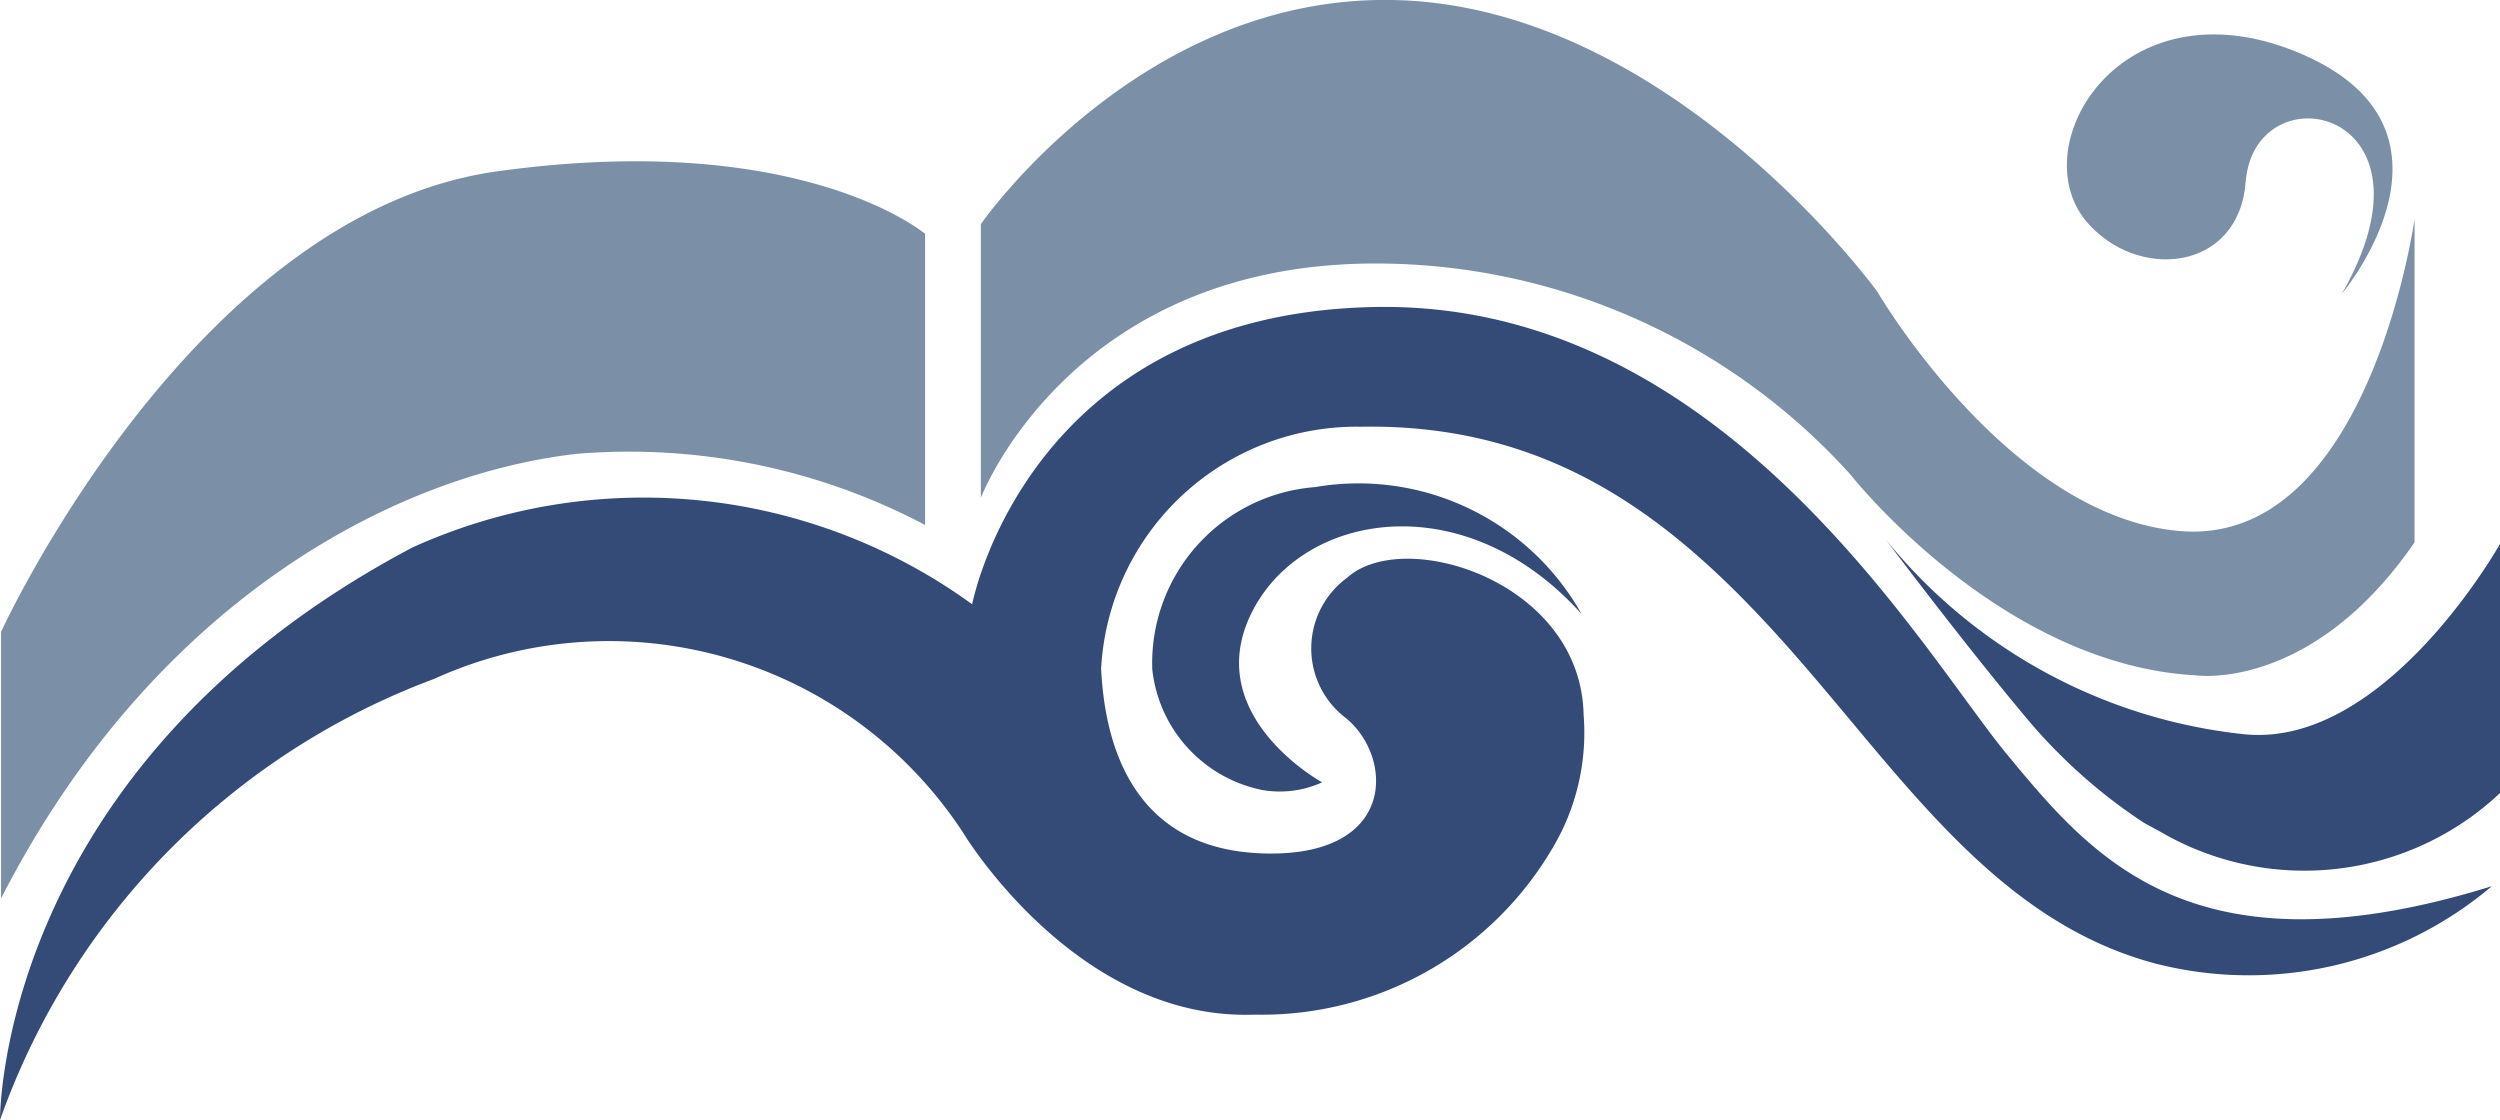
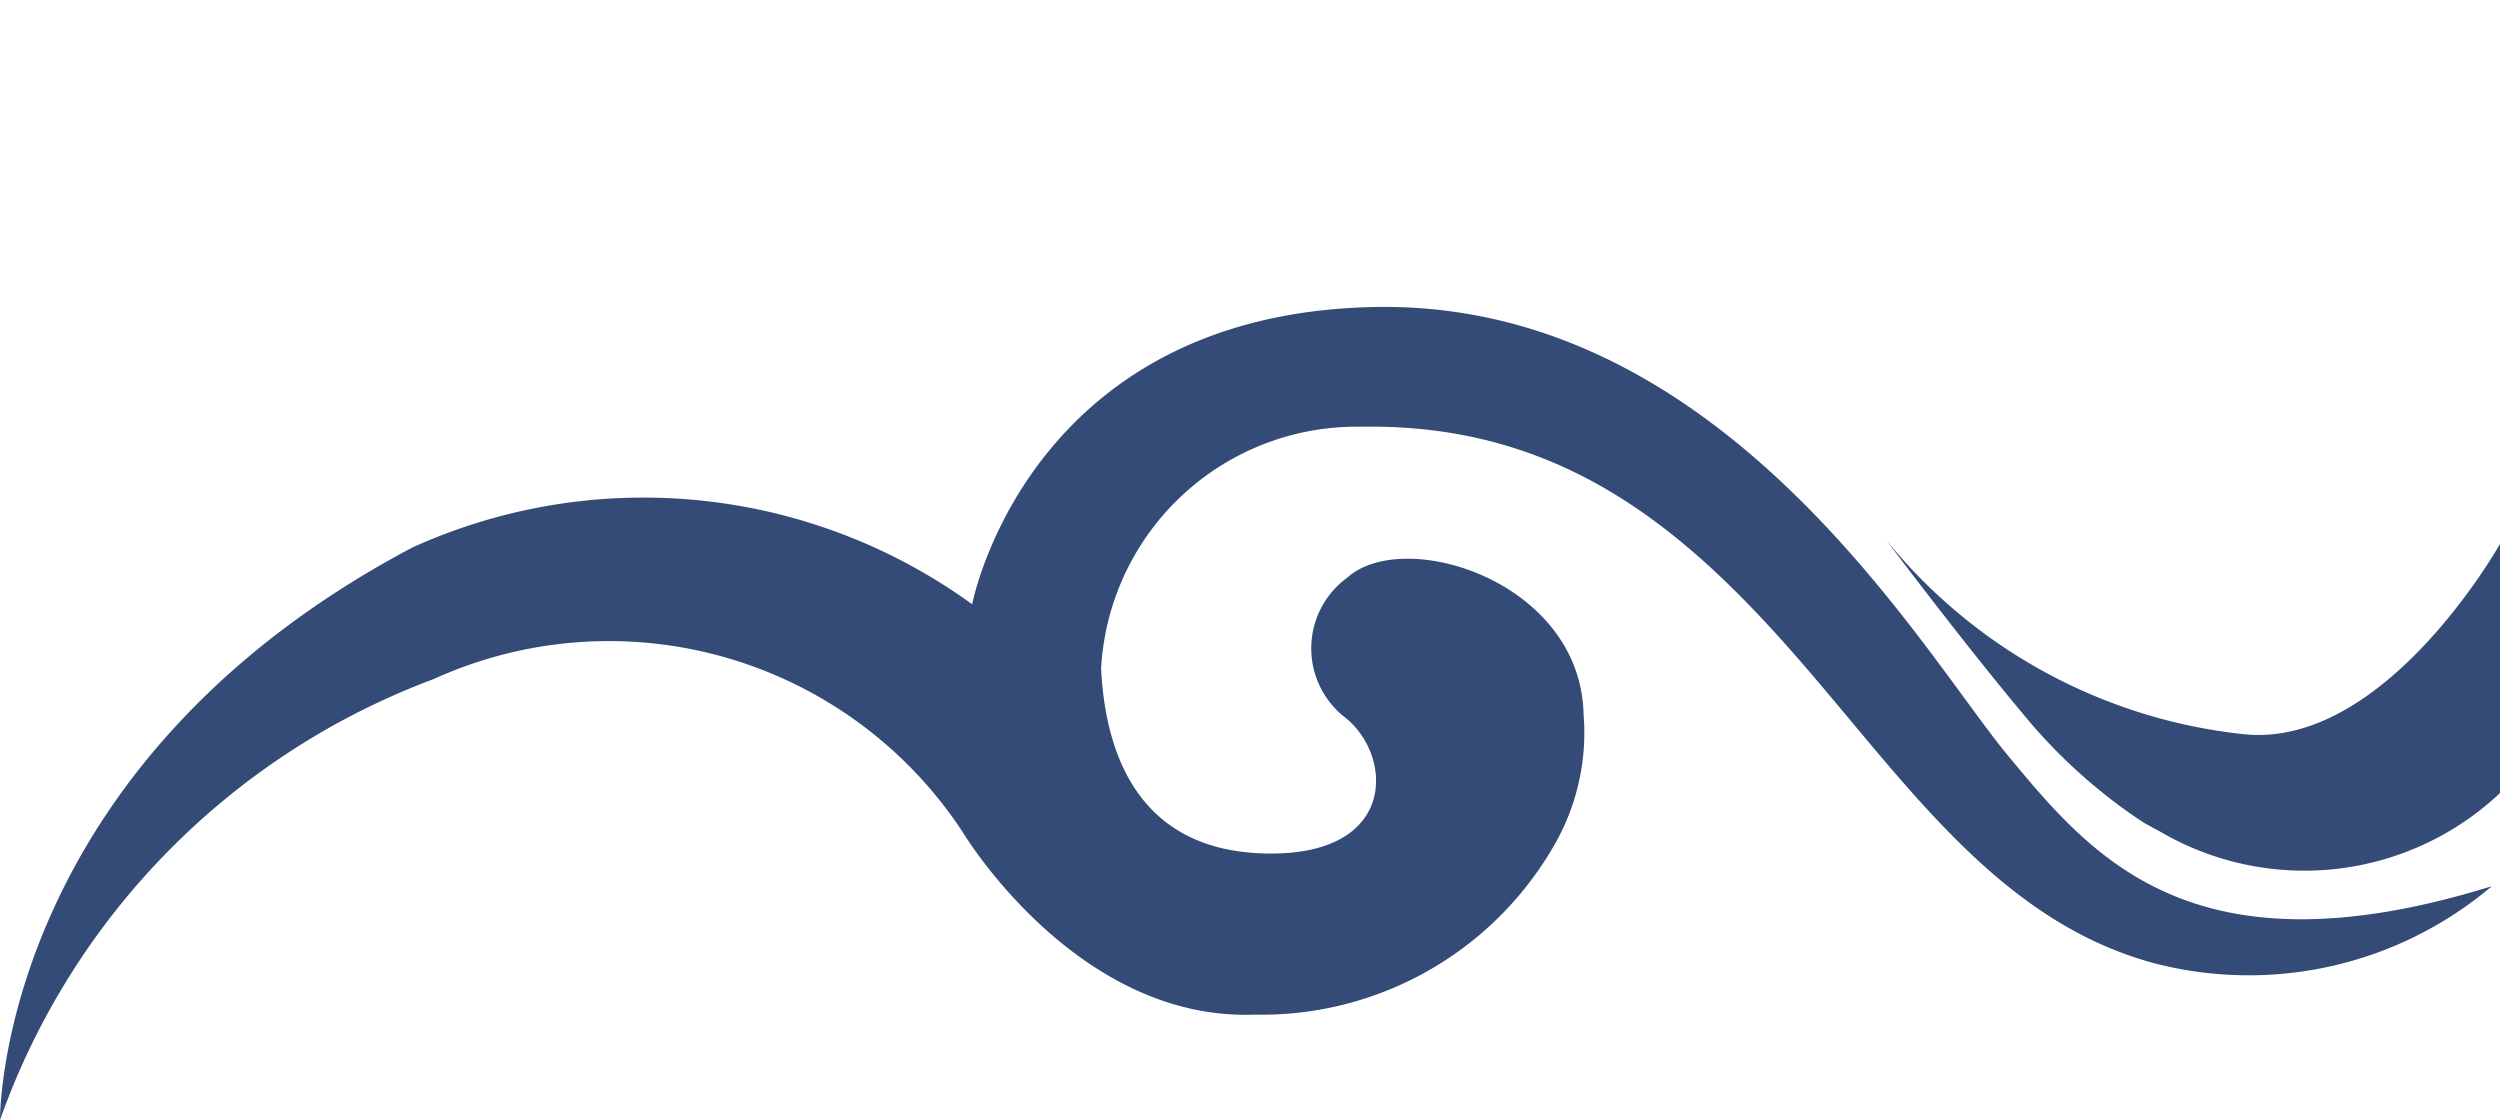
<svg xmlns="http://www.w3.org/2000/svg" viewBox="0 0 48.86 21.89">
  <defs>
    <style>.cls-1{fill:#7b90a7;}.cls-2{fill:#344b78;}</style>
  </defs>
  <g>
-     <path class="cls-1" d="M45.77,5.74S48.52,2.47,44.85,1c-3.39-1.35-5.3,1.81-4.09,3.31,1,1.2,3,1,3.13-.76C44.07,1.34,47.85,2.11,45.77,5.74Z" />
    <path class="cls-2" d="M26.26,14a1.71,1.71,0,0,1,.07-2.71c1.11-1,4.57.07,4.62,2.68a4.4,4.4,0,0,1-.61,2.61,6.59,6.59,0,0,1-5.82,3.25c-3.49.13-5.7-3.56-5.7-3.56a8.27,8.27,0,0,0-10.34-3A14.29,14.29,0,0,0,0,21.89S-.07,15,8.06,10.7A10.94,10.94,0,0,1,19,11.81S20.08,6.12,26.88,6s10.68,6.73,12.35,8.75,3.63,4.38,9.47,2.57a7.35,7.35,0,0,1-6.58,1.51C39,18,37.19,15.19,35,12.71s-4.59-4.44-8.41-4.37a5,5,0,0,0-5.07,4.73c.07,1.38.55,3.54,3.19,3.61S27.23,14.73,26.26,14Z" />
-     <path class="cls-1" d="M18.08,4.57v5.69a12.39,12.39,0,0,0-6.81-1.39c-3.68.42-8.34,3-11.25,8.69V12.35s3.74-8.17,9.69-9S18.08,4.57,18.08,4.57Z" />
-     <path class="cls-1" d="M19.17,4.38V9.73s1.74-4.58,7.71-4.58a12.5,12.5,0,0,1,9.29,4.13S39.09,13,42.93,13.2c0,0,2.25.32,4.26-2.6V4.28s-.89,6.39-4.57,6.1c-3.36-.27-5.93-4.68-5.93-4.68S32.49-.1,26.93,0C22.14.08,19.17,4.38,19.17,4.38Z" />
-     <path class="cls-2" d="M30.91,12A5,5,0,0,0,25.7,9.52a3.45,3.45,0,0,0-3.18,3.56,2.7,2.7,0,0,0,2.15,2.36,2,2,0,0,0,1.17-.15S23.48,14,24.45,12,28.62,9.45,30.91,12Z" />
    <path class="cls-2" d="M41.9,16.08l.33.18a5.58,5.58,0,0,0,6.63-.76V10.63s-2.24,4-5,3.72a10.42,10.42,0,0,1-7-3.8s1.5,2,2.75,3.49A10.51,10.51,0,0,0,41.9,16.08Z" />
  </g>
</svg>